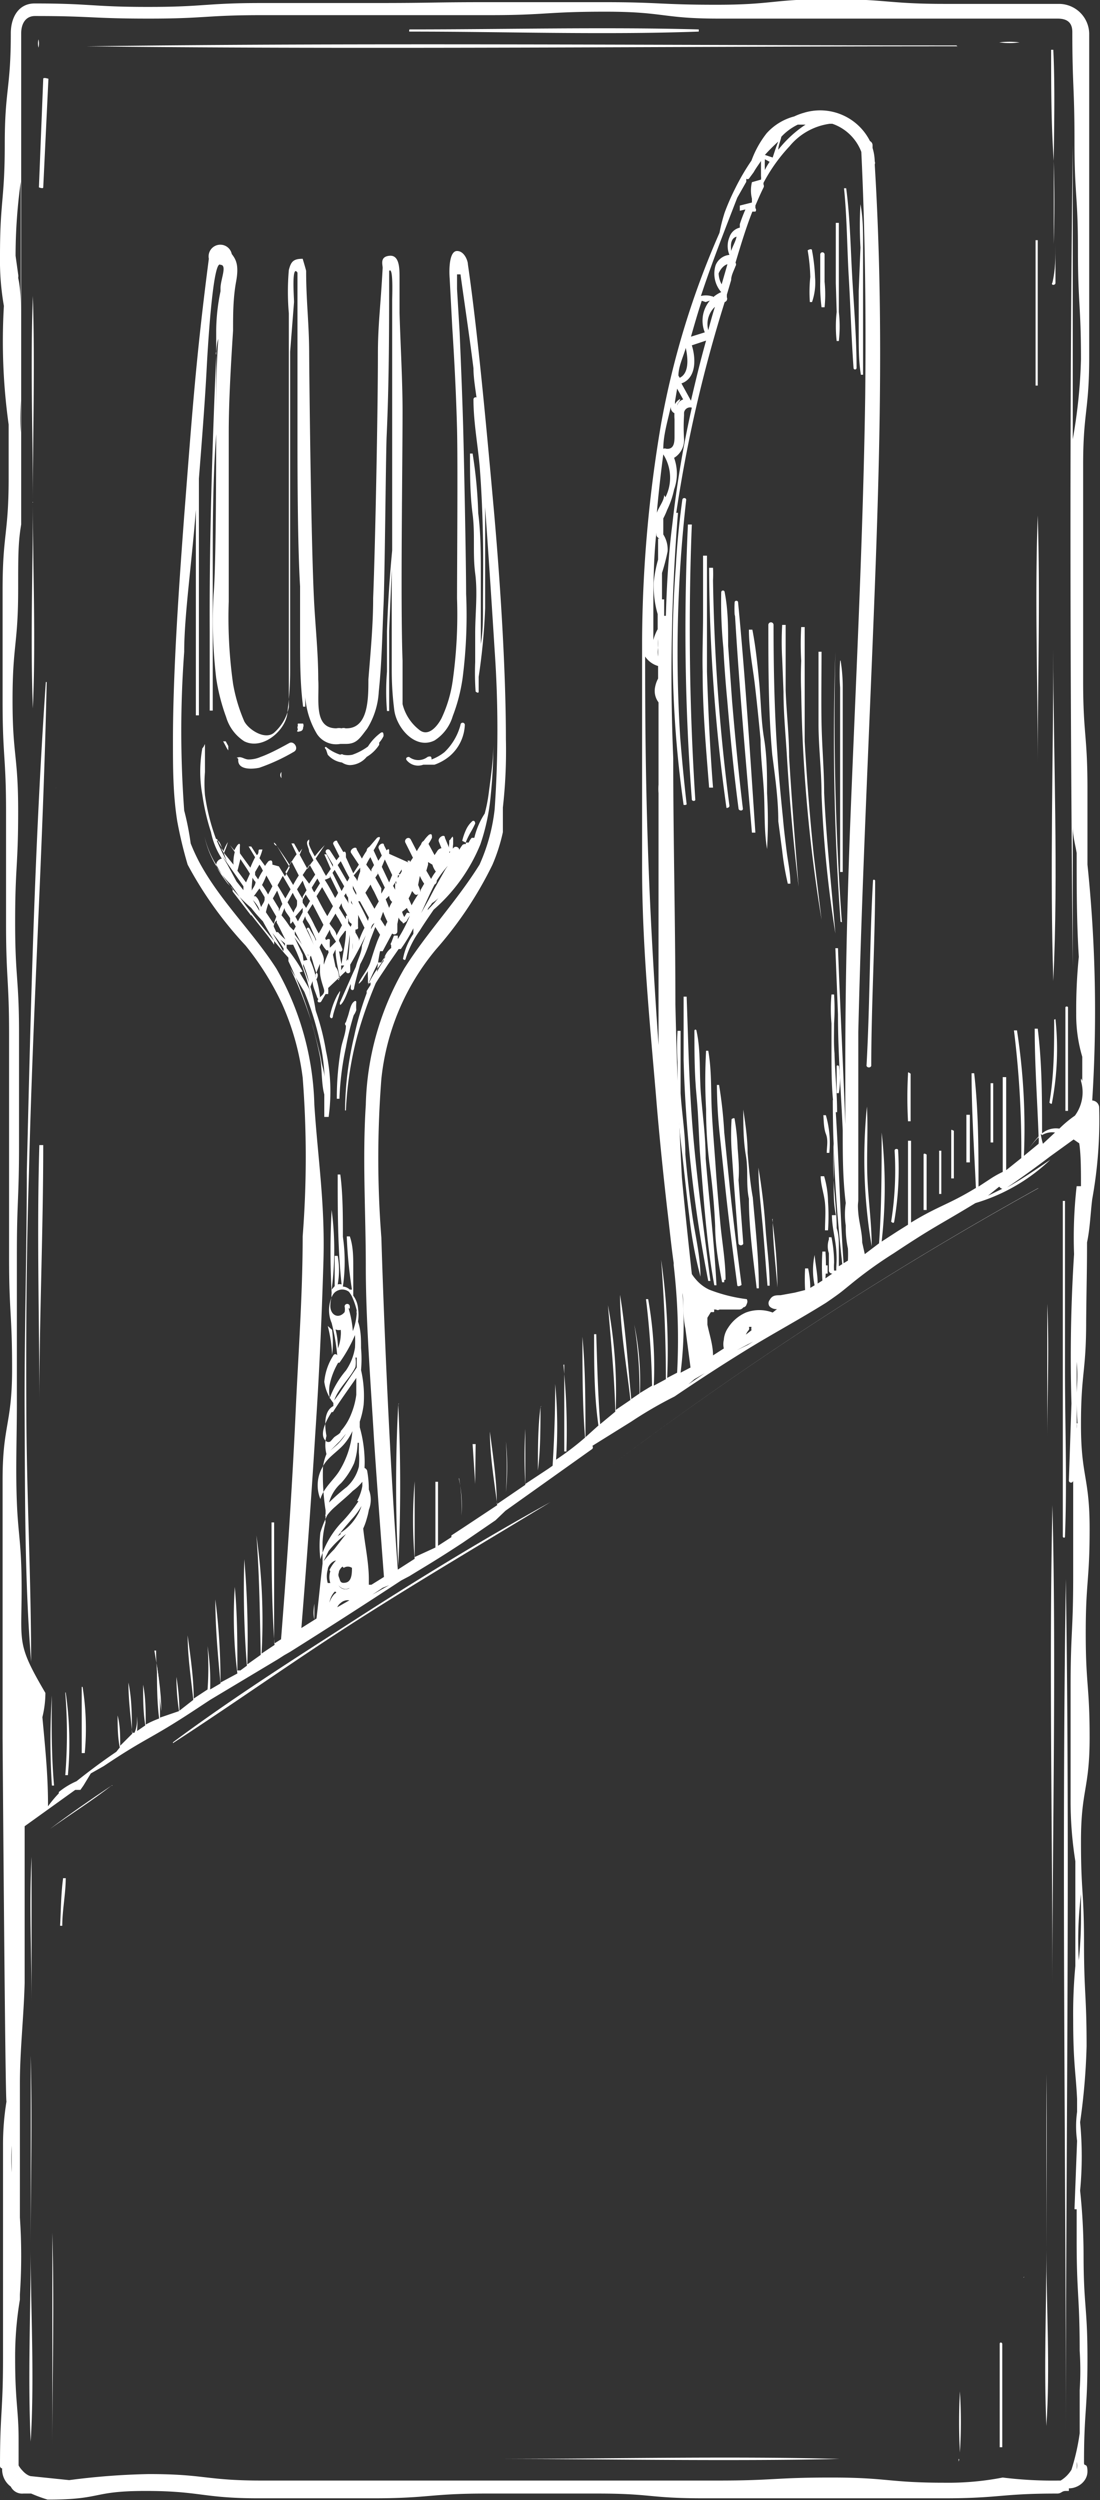
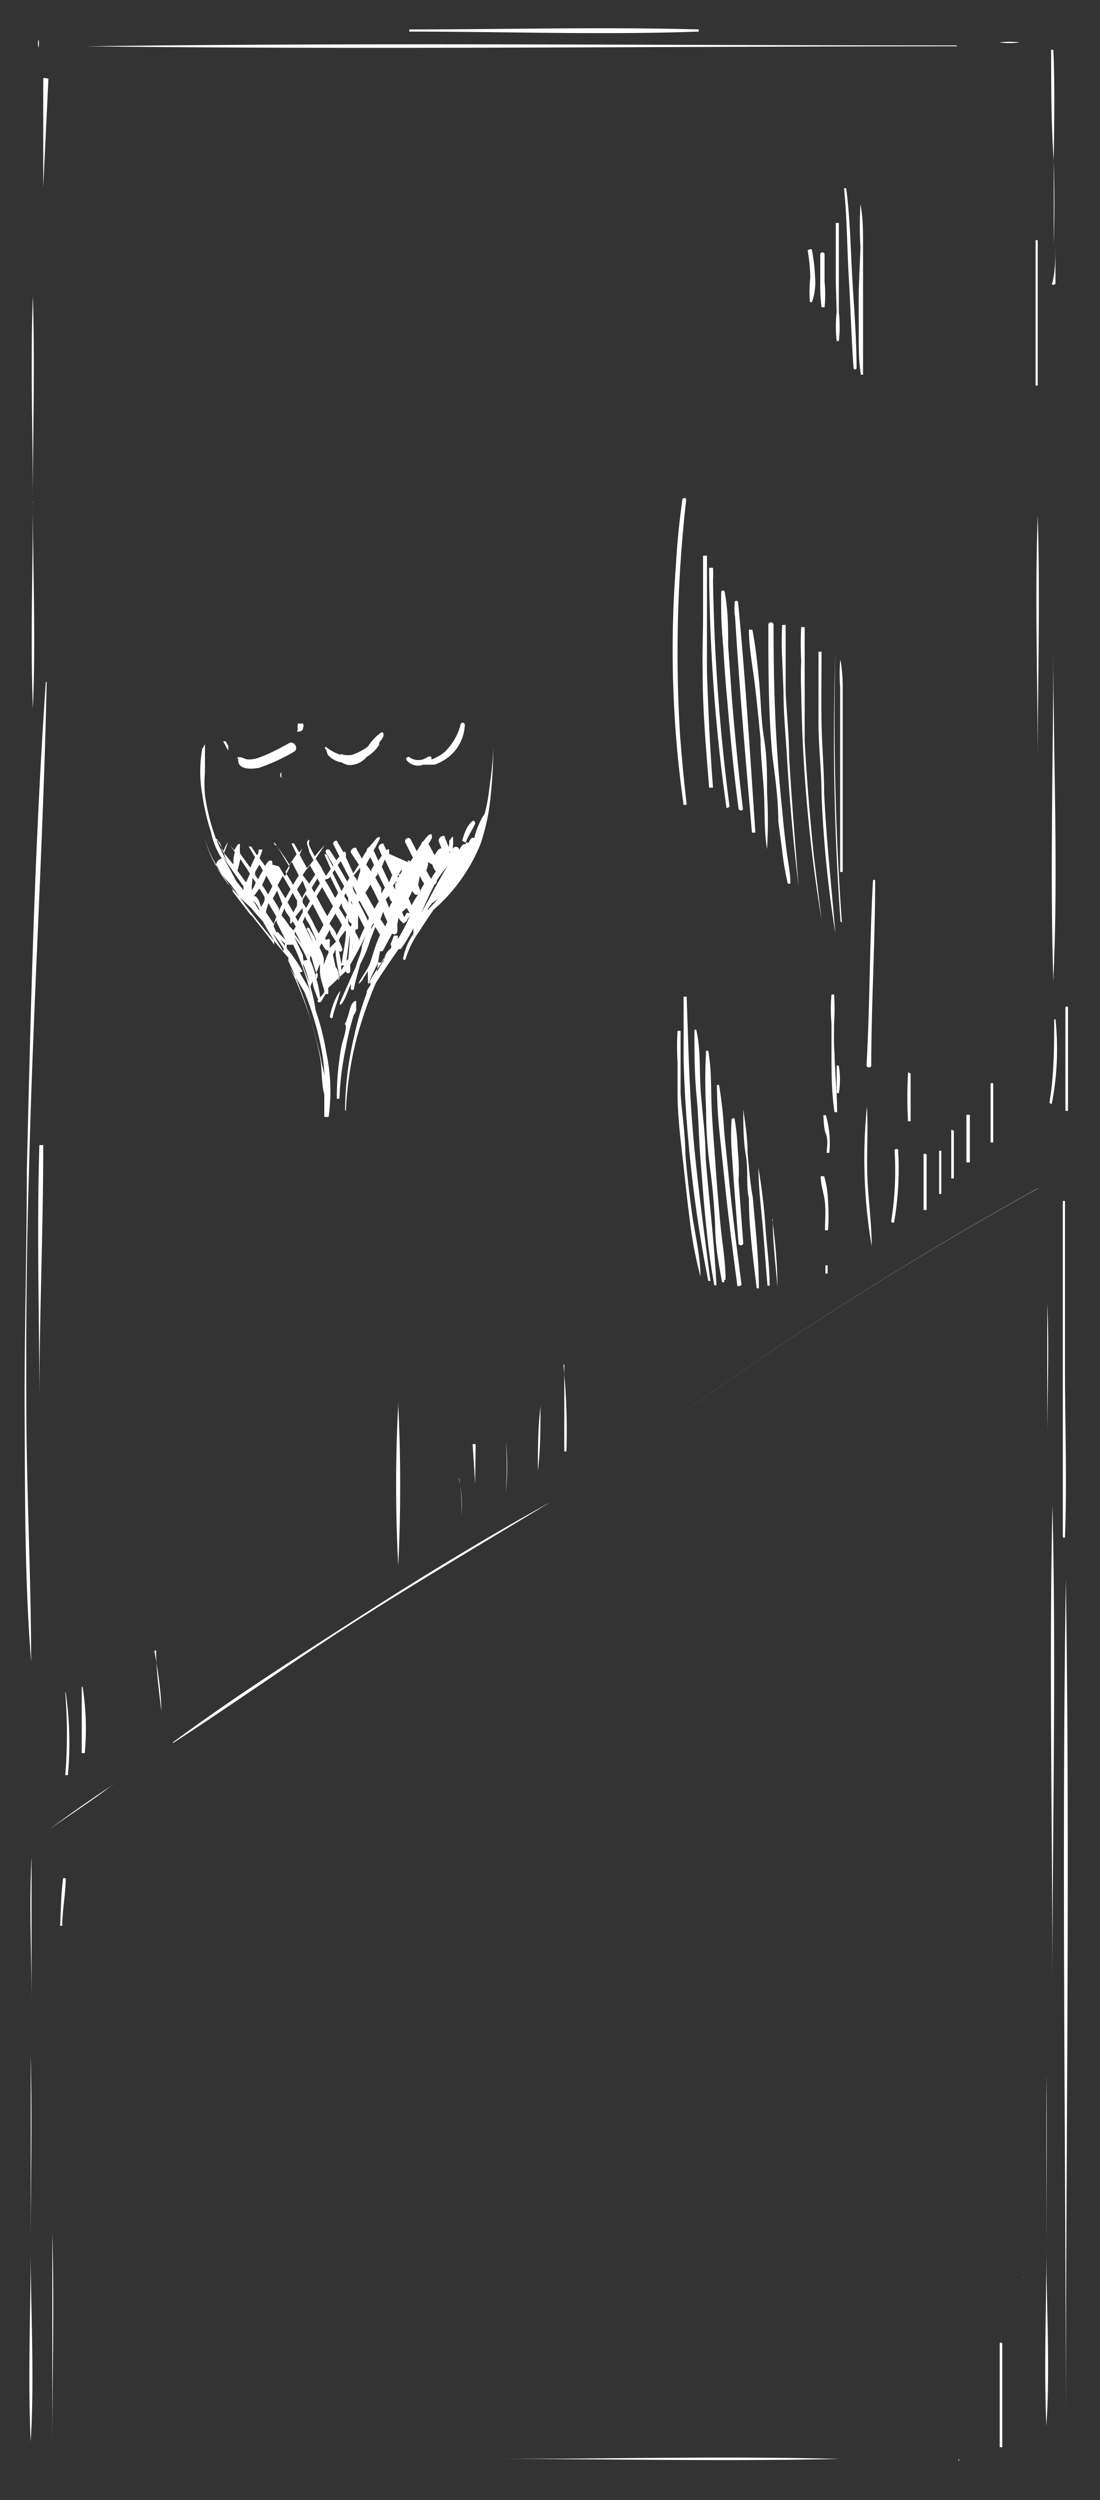
<svg xmlns="http://www.w3.org/2000/svg" viewBox="0 0 25.44 57.77">
  <rect x="0" y="0" width="25.44" height="57.77" fill="#333333" stroke="none" />
  <defs>
    <style>.cls-1{fill:none;}.cls-2{clip-path:url(#clip-path);}.cls-3{fill:#fff;}</style>
    <clipPath id="clip-path" transform="translate(0 -0.02)">
      <rect class="cls-1" width="25.49" height="57.83" />
    </clipPath>
  </defs>
  <title>comida-4</title>
  <g id="Capa_2" data-name="Capa 2">
    <g id="Capa_2-2" data-name="Capa 2">
      <g class="cls-2">
        <path class="cls-3" d="M6.51,18l0,0a.78.78,0,0,1,0-.14A.1.1,0,0,0,6.51,18Z" transform="translate(0 -0.02)" />
        <path class="cls-3" d="M8.18,23.48a.45.45,0,0,0,.06-.12.06.06,0,0,0,0,0,1.21,1.21,0,0,1,0-.18s0-.07-.07,0-.09.23-.13.34h0L8,23.64a.05.05,0,0,0,0,.08c0,.17-.08.35-.11.51a6.64,6.64,0,0,0-.1,1.18,0,0,0,1,0,.06,0A6.77,6.77,0,0,1,8,24.22,6.21,6.21,0,0,1,8.18,23.48Z" transform="translate(0 -0.02)" />
        <path class="cls-3" d="M6.71,22.39l.33.55a6.88,6.88,0,0,1,.4,1.36,4.93,4.93,0,0,1,.07.66c0-.15-.06-.29-.08-.43s-.12-.51-.19-.77A9.46,9.46,0,0,0,6.71,22.39Zm-.08-.46a.56.56,0,0,1,0-.08l.09,0,0,0s0,0,.06,0l.08.17c.09.21.17.43.24.65l.06.22c-.07-.14-.16-.27-.23-.4L7,22.47A3.65,3.65,0,0,0,6.63,21.93Zm0,.15s0,0,0,0,0-.05,0-.08l0-.05a.25.25,0,0,0,0,.07S6.61,22.05,6.61,22.08ZM6.55,22l-.25-.42h0a3.32,3.32,0,0,1,.26.36A.17.17,0,0,1,6.55,22Zm-.74-.82-.43-.56,0-.07v0l-.12-.12s0,0,0,0S5,20.09,5,20L5,20a3.51,3.51,0,0,0,.81,1,4,4,0,0,0,.27.31c.08.15.17.3.26.45l0,.09C6.21,21.65,6,21.41,5.81,21.16ZM5.14,19.8s0,0,0,0h0l.49.7,0,.09-.16-.2L5.26,20h0s0,0,0,0h0Zm.36.31.06-.24c.07.11.15.22.22.34l-.09.2-.2-.27A0,0,0,0,0,5.5,20.11Zm.27.63v0l-.08-.1s0,0,0,0A.75.75,0,0,0,5.77,20.74Zm.07-.44a.36.36,0,0,0,.07.1c0,.07-.06.14-.09.2l0,0a.35.35,0,0,0,0-.08Zm.06-.13L6,20a1,1,0,0,1,.08.14,1.28,1.28,0,0,0-.11.2l-.07-.1Zm.26.08.14.25-.1.19s0,0,0,0a1.64,1.64,0,0,0-.14-.22A2,2,0,0,0,6.16,20.25Zm.37.66a.89.89,0,0,0-.08.17l0-.07-.14-.23.1-.18Zm-.09-.47.1-.18.18.31-.12.21-.18-.3S6.43,20.45,6.44,20.44Zm.3-.52.17.33a2.53,2.53,0,0,0-.13.22l-.18-.3A2,2,0,0,0,6.74,19.92Zm.35.67L7,20.74l0,.05v0a2.53,2.53,0,0,1-.13-.22h0l.13-.2A2,2,0,0,0,7.09,20.59ZM7.16,20l.13.23-.14.21L7,20.24Zm.24.43-.13.21a.39.39,0,0,1-.06-.11l.13-.21Zm.3.53-.13.23c-.09-.15-.17-.3-.25-.46l.13-.21Zm-.07-.7.19.39,0,0a.75.75,0,0,1-.07.12l-.08-.15c-.05-.09-.1-.18-.16-.27A.71.71,0,0,0,7.63,20.3Zm.11-.14.22.38-.06.11h0l-.21-.42Zm.14-.2c.07.13.13.26.2.38a.41.41,0,0,1-.05.09l-.22-.38Zm.18,1c0-.07-.07-.13-.1-.2L8,20.66v0a.31.31,0,0,0,.05.1Zm0,.33s0,.07.05.1,0,.06,0,.09l-.06-.09a.31.31,0,0,0,0-.1Zm.06-.37,0,.06v-.11S8.15,20.91,8.16,20.93Zm0-.47.12.24v.05h0a.08.08,0,0,0,0,0,1.09,1.09,0,0,1-.08-.15v0a0,0,0,0,0,0,0s0,0,0-.05A.56.56,0,0,0,8.15,20.46Zm.21-.34h0l0,.09s0,0,0,0a1.55,1.55,0,0,0-.07.23c0-.05-.05-.1-.08-.14Zm.1.17a.25.25,0,0,0,0,.07l-.08.13A1.77,1.77,0,0,0,8.46,20.29Zm.11-.47.11.24-.06.1,0,.05L8.47,20A1.3,1.3,0,0,1,8.57,19.82Zm.18.39.18.37-.08.14a.61.61,0,0,1,0-.12l-.14-.25.06-.09Zm.18-.28.17.36L9,20.41l-.17-.36Zm.24.52s0,0,0,.05a1.12,1.12,0,0,0,0,.13l-.05-.09.07-.11S9.17,20.44,9.17,20.45Zm.08.82a.2.2,0,0,0,.09.11s0,.06.06,0,0,0,0,0a.1.1,0,0,0,.05-.06h0l.06-.09v0a3.45,3.45,0,0,1-.28.54s0-.06,0-.08a0,0,0,1,0-.09,0l-.06.16a.05.05,0,0,0,0,.07l0,0a.09.09,0,0,0,0,.05l-.24.37-.12.17h0s0,0,0,0a2.74,2.74,0,0,0-.19.34,5.29,5.29,0,0,1,.25-.54,0,0,0,0,0,.07,0A.53.53,0,0,1,9,22.05a1,1,0,0,1,.12-.17s0-.05,0,0a.47.47,0,0,0-.25.35,1.28,1.28,0,0,0-.15.25A3.73,3.73,0,0,1,8.79,22s.05,0,.06,0l.22-.41,0,0a.07.07,0,0,0,.12-.05v-.05s0-.08,0-.12Zm0-1,.07-.11s0,0,0,.05l-.09.15,0-.06S9.28,20.24,9.29,20.23Zm.19.89-.06.1h0a.43.43,0,0,1-.05-.12L9.41,21A.61.61,0,0,0,9.48,21.12Zm.07-1.28,0,.08a.13.13,0,0,0-.06,0L9.48,20l0-.05Zm.1.84a.06.06,0,0,0,.1,0c-.05.08-.11.17-.16.27l-.07-.16a1.3,1.3,0,0,0,.08-.17Zm.13-.41a1,1,0,0,0,.1.18l-.08.14a.21.21,0,0,0,0,.06,0,0,0,0,0,0,0,1.15,1.15,0,0,0-.06-.17ZM9.9,20l0-.06,0,0A0,0,0,0,0,10,20h0a.48.48,0,0,0,.08.16,1,1,0,0,0-.11.17l-.11-.19Zm.48-.05c0,.06-.05.11-.08.16l-.26.46-.12.23,0,0s0,0,0,0l-.18.32v0h0c.1-.22.2-.45.31-.66a.09.09,0,0,0,.05-.09A2.59,2.59,0,0,1,10.38,20Zm-.06.38,0-.05h0Zm-.27.55-.16.17c0-.05.07-.1.1-.16a.79.79,0,0,0,.15-.12Zm-.47.54a1,1,0,0,0,.07-.15h0Zm-.66-.62L9,20.72s0,.09.07.14A.75.75,0,0,0,9,21Zm-.12.46.06-.17a2.29,2.29,0,0,0,.1.23.54.54,0,0,0-.05.11l0,0h0Zm-.14-.24-.21-.37.12-.19a1.19,1.19,0,0,0,.08.16l.11.23Zm-.08.47s0,0,0,0,0-.1.08-.14h0Zm-.07-.19c-.06-.13-.12-.25-.19-.38s0-.05,0-.08l0,0,.21.38Zm-.21.42a1.09,1.09,0,0,0-.08-.15v-.07s.08,0,.06-.06l0-.1v-.07a.52.52,0,0,0,0-.11l.15.3A2.1,2.1,0,0,0,8.3,21.76Zm-.14-.58,0-.05,0,.09S8.17,21.19,8.16,21.18Zm0,.82a.77.77,0,0,1,0-.15l0,0h0Zm-.12.22s-.05.09-.08.14H8l.09-.7,0,.09C8.08,21.89,8.07,22.05,8.05,22.22Zm-.15.26s0-.07,0-.11a0,0,0,0,0,.07,0ZM7.84,22a.05.05,0,0,0,.07-.07,1.22,1.22,0,0,0-.07-.17c0-.07.09-.15.14-.23H8c0,.25-.07.51-.1.77C7.87,22.19,7.86,22.08,7.84,22Zm0,.67c0-.1,0-.21-.08-.31l-.06-.28,0,0,.06-.12c0,.22.06.44.1.66A.43.43,0,0,1,7.81,22.65Zm0-1.67.06-.11c0,.1.09.19.13.29H8s0,.05,0,.08Zm.07.4-.13.24c0-.1-.11-.19-.16-.28l.14-.23a.75.75,0,0,0,.07.12Zm-.28.52a1,1,0,0,1,0-.17c0-.07-.11,0-.09,0l.06.28a2.33,2.33,0,0,0-.11.28.49.49,0,0,1,0-.11c0-.1-.07-.2-.1-.29a.41.41,0,0,1,.05-.09.64.64,0,0,0,.11.16,0,0,0,0,0,.06,0,1,1,0,0,0-.09-.28l.11-.2c0,.09.09.19.14.28Zm-.31.75a2,2,0,0,0-.15-.47l0-.07a.05.05,0,0,0,0-.08v0a2.41,2.41,0,0,1,.08.25l.06.19C7.37,22.52,7.35,22.59,7.32,22.65Zm-.19-.56a2.71,2.71,0,0,0-.31-.49.3.3,0,0,1,0-.08l.28.53S7.13,22.08,7.13,22.09Zm-.34-1-.14-.24.12-.22a1.62,1.62,0,0,0,.1.18l0,.07C6.87,21,6.82,21,6.79,21.11Zm.1.2-.06-.11L7,21,7,21.1Zm.17-.12c0,.07.07.14.11.22l.14.32a.2.2,0,0,0,0,.08c0-.11-.09-.21-.14-.31s-.09,0-.07,0,.11.24.16.36l0,0c-.08-.18-.17-.36-.26-.54Zm.17-.28v0l.25.48a2,2,0,0,1-.11.2l-.09-.17a3.24,3.24,0,0,0-.17-.32Zm-.06-.07L7.08,21,7,20.88l0-.07.07-.12.07.11Zm-.66.33L6.58,21c0,.08.09.16.13.24l0,.07c0,.05,0,.09.06,0s0,0,0,0l.07.12-.05.09-.09-.09A2.61,2.61,0,0,0,6.51,21.17Zm-.3-.28.18.31-.06.17-.18-.27,0,0A1.3,1.3,0,0,1,6.21,20.89ZM6,21.07s0,0,0,0,0,0,0,0l-.15-.25h0C5.92,20.89,6,21,6,21.07Zm-.13-.34L6,20.55l.12.2,0,.05c0,.06-.05.11-.08.18C6,20.89,6,20.81,5.91,20.73Zm.72,1.09,0,.06a1,1,0,0,0-.11-.15Zm-.2-.26-.06-.13s0-.09.07-.14l0,.05c.07.12.13.26.2.39h0A1.81,1.81,0,0,1,6.43,21.56Zm.63.66L7,22.08l-.09-.19s0,0,0,0h0l-.1-.21h0a2.43,2.43,0,0,1,.3.52ZM10.54,20l0,.07a.21.21,0,0,0,0,.06Zm.34-.33h0l-.06.15ZM7.5,25.31s0,0,0,0c0,.17,0,.34,0,.52H7.6a4.31,4.31,0,0,0-.06-1.52,5.51,5.51,0,0,0-.23-.91s0,0,0,0a1.18,1.18,0,0,0-.07-.2s0,0,0,0,0,.16.07.24,0,0,0,0a3.93,3.93,0,0,0-.15-.68l-.15-.42h0a.17.17,0,0,0,0-.05,2.21,2.21,0,0,1,.15.5.06.06,0,0,0,0,.06.76.76,0,0,1,0,.21,0,0,0,0,0,0,0,1.23,1.23,0,0,0,0-.19l0,0,.07-.18c0,.12.06.24.1.36s.07,0,.07,0a2.16,2.16,0,0,0-.11-.49l.11-.27,0,.17c0,.14.05.28.09.41s-.08.16-.13.24.05.09.07.05l.1-.17a.08.08,0,0,0,0,0s.07,0,.06,0a.78.78,0,0,0,0-.14L8,22.46a.05.05,0,0,0,.1,0c0-.05,0-.1,0-.15.13-.22.25-.45.36-.68h0l0,0-.09.24c0,.16-.1.32-.14.49l-.06.13-.31.7c0,.05,0,.08.06,0s.13-.28.19-.43a.29.29,0,0,1,0,.09c0,.05.07.08.08,0s.09-.37.14-.55a2.91,2.91,0,0,0,.23-.55s0,0,0,0l.12-.31.11.18-.06.14c-.06.16-.11.32-.16.48s-.16.29-.24.43,0,.06.05,0a2.39,2.39,0,0,1,.13-.21.94.94,0,0,0,0,.16s0,0,0,0l0,.1s0,.06.06,0l0,.06-.09.14s0,0,0,.05a7,7,0,0,0-.29,1,7.62,7.62,0,0,0-.21,1.71H8a8.12,8.12,0,0,1,.26-1.71,9.92,9.92,0,0,1,.43-1.23c.09-.15.19-.29.28-.43l.25-.36.05,0a3.82,3.82,0,0,0,.29-.48,0,0,0,0,0,0,0l0,.07s0,.05,0,.06a1.49,1.49,0,0,0-.24.58s.05.05.06,0a2.27,2.27,0,0,1,.33-.66c.1-.16.21-.32.32-.48a4,4,0,0,0,1.08-1.51,4.82,4.82,0,0,0,.24-1.14,11.51,11.51,0,0,0,.06-1.18s0,0,0,0c0,.39-.06.77-.11,1.16a3.58,3.58,0,0,1-.09.45h0a1.76,1.76,0,0,0-.24.56s-.05,0-.06,0,0,0,0,0h0a.41.41,0,0,0-.07.11s-.05,0-.06,0l-.06.19,0,.06a1.16,1.16,0,0,0,.06-.15c0-.05,0-.09-.08-.05a.83.83,0,0,0-.08.12c0-.06-.08-.1-.13-.05l-.05.06h0l-.05.06,0-.07,0,0a.94.94,0,0,0,.07-.22s0-.06-.07,0l0,.1,0,.08-.1-.24c0-.11-.18,0-.14.09l.06.15a.14.14,0,0,0-.1.07l-.06.09-.14-.26a1,1,0,0,0,.08-.14c0-.06,0-.11-.07-.07a.75.75,0,0,0-.12.14.12.12,0,0,0-.06.08s-.07.1-.1.16l-.14-.27c-.05-.09-.17,0-.12.08l.17.34-.08.12v0L9,19.75l0-.08s0-.06-.06,0a0,0,0,0,1,0,0l-.06-.12c0-.09-.16,0-.12.08l.07.16-.08.12-.11-.24c.05-.08.09-.16.13-.24s0-.08-.05-.05l-.18.21a.1.1,0,0,0-.06.09,1.74,1.74,0,0,0-.11.18l-.12-.21c0-.1-.18,0-.13.08L8.3,20h0l-.13.2L8,19.83l0-.07s0-.09-.06-.05a.08.08,0,0,0,0,0l-.14-.24c0-.06-.12,0-.09.06s.09.18.14.28l-.07.09-.15-.23a.05.05,0,1,0-.09.06l.16.27,0,.05-.15-.29s-.07,0-.05,0l.15.34-.11.16a2,2,0,0,1-.11-.2l-.13-.2.21-.31s0,0,0,0a2.85,2.85,0,0,0-.23.26c-.08-.15-.16-.29-.13-.33a0,0,0,0,0,0-.06c-.11.06,0,.19,0,.28l.1.2a1.43,1.43,0,0,0-.14.2l-.18-.33.06-.14s0-.05,0,0l-.07.09-.12-.21s-.07,0-.06,0l.12.25a2.13,2.13,0,0,0-.16.25c-.09-.15-.2-.3-.3-.45s-.07,0,0,0l.3.5a2.12,2.12,0,0,1-.11.21h0l-.14-.23L6.3,20c0-.06,0-.13-.09-.08a.76.76,0,0,0-.08.11L6,19.85a1.18,1.18,0,0,0,.07-.2s0,0-.06,0,0,.08-.07.13l-.13-.2s-.09,0-.06,0l.15.25a2.56,2.56,0,0,0-.11.24l-.24-.33a1.33,1.33,0,0,1,0-.19s0-.07-.06,0a.75.75,0,0,0-.07.12l-.1-.12s-.05,0,0,0l.11.16A.89.89,0,0,0,5.4,20l-.22-.27a1.84,1.84,0,0,0,.09-.25s0,0,0,0a.81.81,0,0,0-.1.21l-.07-.08h0l.07.11v0h0c0-.08-.09-.17-.13-.27s-.06,0,0,0,.14.34.22.5v.05l0-.05a5.77,5.77,0,0,1-.27-.56,4.82,4.82,0,0,1-.25-1,3.15,3.15,0,0,1,0-.53c0-.18,0-.37,0-.55s0-.05-.06,0a3,3,0,0,0,0,1.08,5.11,5.11,0,0,0,.2.86h0a1.71,1.71,0,0,0,.25.61A.16.16,0,0,0,5,20a2.12,2.12,0,0,1-.27-.65,0,0,0,0,0,0,0,2.2,2.2,0,0,0,.6,1.1l.35.49q.44.57.9,1.11h0s0,.05,0,0h0l.09.1,0,.08a0,0,0,0,0,0,0,9.25,9.25,0,0,1,.55,1.47c.07.24.13.49.18.74S7.43,25.06,7.5,25.31Z" transform="translate(0 -0.02)" />
        <path class="cls-3" d="M6,17.76a4.43,4.43,0,0,0,.8-.37c.12-.07,0-.26-.11-.2s-.43.24-.66.32a.71.71,0,0,1-.28.06c-.09,0-.16-.07-.24-.05s0,0,0,.05C5.49,17.83,5.87,17.79,6,17.76Z" transform="translate(0 -0.02)" />
        <path class="cls-3" d="M7.58,17.46a.54.54,0,0,0,.33.18.35.35,0,0,0,.18.06.52.52,0,0,0,.39-.19h0a.86.86,0,0,0,.29-.28s0,0,0-.05a.65.65,0,0,0,.1-.15c0-.05,0-.11-.06-.08a1.15,1.15,0,0,0-.3.32,1.37,1.37,0,0,1-.36.19.5.5,0,0,1-.21,0,.06.06,0,0,0-.07,0,1,1,0,0,1-.33-.18,0,0,0,0,0,0,0l0,0s-.06,0,0,.06Z" transform="translate(0 -0.02)" />
        <path class="cls-3" d="M9.79,17.69c.07,0,.19,0,.26,0a1.14,1.14,0,0,0,.34-.19,1,1,0,0,0,.36-.73.05.05,0,0,0-.1,0,1.34,1.34,0,0,1-.37.63,1.11,1.11,0,0,1-.3.17h0c0-.05,0-.09-.09-.06a.35.35,0,0,1-.43,0s-.09,0-.06.07A.34.34,0,0,0,9.79,17.69Z" transform="translate(0 -0.02)" />
        <path class="cls-3" d="M5.22,17.26a.53.53,0,0,0,.06.1s0,0,0,0,0-.07,0-.1l-.06-.11s-.08,0-.06,0Z" transform="translate(0 -0.02)" />
        <path class="cls-3" d="M6.87,16.92a.06.06,0,0,0,.06,0s.08,0,.08-.09a.11.11,0,0,0,0-.09H6.89a.07.07,0,0,0,0,.05.08.08,0,0,0,0,.08Z" transform="translate(0 -0.02)" />
        <path class="cls-3" d="M7.81,23a1.76,1.76,0,0,0-.18.5c0,.05.06.08.07,0s.1-.33.15-.5S7.82,23,7.81,23Z" transform="translate(0 -0.02)" />
        <path class="cls-3" d="M10.47,19.35a.25.25,0,0,0-.08.16.58.58,0,0,0,0,.19,0,0,0,0,0,.09,0,.51.51,0,0,1,0-.17c0-.05,0-.09,0-.14A0,0,0,0,0,10.47,19.35Z" transform="translate(0 -0.02)" />
        <path class="cls-3" d="M10.77,19.49a1.63,1.63,0,0,1,.11-.23,2.12,2.12,0,0,0,.11-.21s0-.08-.06-.06a.59.59,0,0,0-.15.2,1.34,1.34,0,0,0-.09.26A0,0,0,0,0,10.77,19.49Z" transform="translate(0 -0.02)" />
        <path class="cls-3" d="M17.87,28.19c0,.53.07,1.06.11,1.58,0,0,0,0,0,0,0-.53-.05-1.06-.12-1.58C17.9,28.18,17.87,28.18,17.87,28.19Z" transform="translate(0 -0.02)" />
        <path class="cls-3" d="M17.54,27s0,0,0,0c0,.45.06.91.1,1.36s.07.91.11,1.37c0,0,.06,0,.05,0,0-.47-.07-.93-.1-1.39S17.61,27.42,17.54,27Z" transform="translate(0 -0.02)" />
        <path class="cls-3" d="M17.29,26.66c0-.33-.05-.66-.1-1,0,0,0,0,0,0,0,.35,0,.71.06,1.06s0,.67.07,1c0,.69.1,1.38.18,2.07a0,0,0,0,0,.05,0c0-.7-.08-1.4-.14-2.1C17.35,27.37,17.32,27,17.29,26.66Z" transform="translate(0 -0.02)" />
        <path class="cls-3" d="M17.06,26.56a5.05,5.05,0,0,0-.07-.68c0-.05-.07,0-.07,0a5.78,5.78,0,0,0,0,.72l.05.72.11,1.44a.06.06,0,0,0,.11,0l-.11-1.47C17.1,27.05,17.08,26.8,17.06,26.56Z" transform="translate(0 -0.02)" />
        <path class="cls-3" d="M16.75,26.19a10.27,10.27,0,0,0-.12-1.1s-.05,0-.05,0a11.7,11.7,0,0,0,.07,1.19l.12,1.14c.08.77.18,1.53.28,2.29,0,.07.11,0,.1,0-.1-.77-.2-1.55-.28-2.33Z" transform="translate(0 -0.02)" />
        <path class="cls-3" d="M16.78,29.59h0c0-.43-.08-.86-.12-1.29s-.08-.89-.11-1.33-.07-.88-.09-1.32,0-.9-.08-1.35c0,0-.05,0-.05,0a12.17,12.17,0,0,0,0,1.35q0,.68.09,1.35t.12,1.35c0,.43.08.87.16,1.3a0,0,0,0,0,.05,0l0-.05S16.8,29.58,16.78,29.59Z" transform="translate(0 -0.02)" />
        <path class="cls-3" d="M16.06,23.84c0,.5,0,1,.05,1.51s.05,1,.09,1.46c.08,1,.15,2,.32,2.91,0,0,.05,0,.05,0-.05-1-.17-1.95-.25-2.93,0-.5-.07-1-.11-1.49s0-1-.1-1.45C16.11,23.8,16.06,23.8,16.06,23.84Z" transform="translate(0 -0.02)" />
        <path class="cls-3" d="M15.88,23.05s-.07,0-.07,0c0,.49,0,1,0,1.47a31.1,31.1,0,0,0,.57,5.1s.06,0,.05,0c-.14-1.09-.29-2.17-.39-3.27S15.92,24.15,15.88,23.05Z" transform="translate(0 -0.02)" />
        <path class="cls-3" d="M15.85,26.69c0-.47-.08-.94-.11-1.41l0-.72c0-.24,0-.48,0-.72,0,0-.07,0-.07,0a5.77,5.77,0,0,0,0,.72c0,.24,0,.48,0,.72,0,.48.06,1,.11,1.43s.1.94.16,1.4a9.47,9.47,0,0,0,.26,1.41s0,0,0,0c0-.47-.13-1-.19-1.42S15.89,27.16,15.85,26.69Z" transform="translate(0 -0.02)" />
        <path class="cls-3" d="M19.47,21.32c-.15-2.07-.2-4.16-.15-6.24h0a59,59,0,0,0,.12,6.24S19.48,21.34,19.47,21.32Z" transform="translate(0 -0.02)" />
        <path class="cls-3" d="M19,18.37a26.8,26.8,0,0,0,.32,3.22s0,0,0,0c-.09-1.09-.21-2.16-.26-3.25,0-.53-.05-1.07-.06-1.6s0-1.11,0-1.66c0,0-.07,0-.07,0,0,.55,0,1.11,0,1.66S19,17.82,19,18.37Z" transform="translate(0 -0.02)" />
        <path class="cls-3" d="M18.53,16A35.45,35.45,0,0,0,19,21.27s.06,0,0,0l-.18-1.49c-.09-.87-.16-1.75-.21-2.63,0-.44,0-.88,0-1.32s0-.88,0-1.32a0,0,0,0,0-.08,0,6.77,6.77,0,0,0,0,.78C18.52,15.53,18.52,15.78,18.53,16Z" transform="translate(0 -0.02)" />
        <path class="cls-3" d="M18.12,16c0,.5.05,1,.08,1.51.06,1,.15,2,.27,3,0,0,.05,0,0,0-.08-1-.16-2-.22-3,0-.52-.06-1-.08-1.54,0-.24,0-.48,0-.73s0-.52,0-.78c0,0-.08,0-.08,0a6.77,6.77,0,0,0,0,.78Z" transform="translate(0 -0.02)" />
        <path class="cls-3" d="M18,19l.09.68a6.35,6.35,0,0,0,.13.76,0,0,0,0,0,.06,0c0-.26-.06-.52-.09-.77s-.06-.48-.08-.72c-.05-.5-.1-1-.13-1.49-.07-1-.09-2-.09-3a.06.06,0,0,0-.12,0c0,1,0,2,.09,3C17.93,18,18,18.49,18,19Z" transform="translate(0 -0.02)" />
        <path class="cls-3" d="M17.59,17.11c0,.42.06.84.08,1.26s0,.85.07,1.27a0,0,0,1,0,0,0,11.11,11.11,0,0,0,0-1.29c0-.43,0-.85-.07-1.27s-.07-.85-.11-1.27-.08-.83-.16-1.24a0,0,0,0,0-.08,0c0,.43.09.86.14,1.29S17.55,16.69,17.59,17.11Z" transform="translate(0 -0.02)" />
        <path class="cls-3" d="M17,14.26c.1,1.68.25,3.35.39,5,0,0,.08,0,.08,0-.12-1.77-.23-3.55-.4-5.32,0-.05-.08-.05-.08,0a2.62,2.62,0,0,0,0,.28Z" transform="translate(0 -0.02)" />
        <path class="cls-3" d="M16.82,16.21c.07.83.15,1.66.26,2.49,0,.06.11.07.1,0-.1-.83-.18-1.66-.25-2.49l-.09-1.27c0-.41,0-.83-.08-1.23,0-.06-.08-.06-.08,0A10.7,10.7,0,0,0,16.73,15C16.75,15.38,16.78,15.79,16.82,16.21Z" transform="translate(0 -0.02)" />
        <path class="cls-3" d="M16.87,18.64a45.47,45.47,0,0,1-.38-5.21s0,0,0,0a2.85,2.85,0,0,0,0-.29,0,0,0,0,0-.09,0,40.94,40.94,0,0,0,.4,5.54C16.79,18.7,16.87,18.69,16.87,18.64Z" transform="translate(0 -0.02)" />
        <path class="cls-3" d="M16.25,15.54c0,.9.08,1.79.15,2.68a0,0,0,0,0,.09,0c-.07-.89-.11-1.78-.14-2.68,0-.44,0-.89,0-1.33s0-.78,0-1.17h0v-.18a0,0,0,0,0-.09,0c0,.45,0,.91,0,1.36S16.24,15.1,16.25,15.54Z" transform="translate(0 -0.02)" />
-         <path class="cls-3" d="M16,18.49c0,.05.09.05.08,0A61.12,61.12,0,0,1,16,12.14a0,0,0,1,0-.09,0A51.74,51.74,0,0,0,16,18.49Z" transform="translate(0 -0.02)" />
        <path class="cls-3" d="M15.88,18.6q-.09-.78-.15-1.56a31.23,31.23,0,0,1,.14-5.47c0-.05-.08-.06-.09,0-.07.51-.12,1-.15,1.54a25.39,25.39,0,0,0,.18,5.51S15.88,18.63,15.88,18.6Z" transform="translate(0 -0.02)" />
        <path class="cls-3" d="M19.43,15.29a4.28,4.28,0,0,0,0,.62c0,.21,0,.42,0,.63,0,.39,0,.79,0,1.19,0,.81,0,1.63,0,2.44a0,0,0,0,0,.06,0c0-.82,0-1.64,0-2.47,0-.4,0-.81,0-1.22l0-.62a3.79,3.79,0,0,0-.05-.58A0,0,0,0,0,19.43,15.29Z" transform="translate(0 -0.02)" />
        <path class="cls-3" d="M19.86,6.74c0,.34,0,.67,0,1s0,.63.05.94a0,0,0,0,0,.05,0c0-.33,0-.67,0-1s0-.65,0-1,0-.67,0-1,0-.63-.06-.94h0a8.68,8.68,0,0,0,0,1Z" transform="translate(0 -0.02)" />
        <path class="cls-3" d="M19.74,8.52c0,.05.07.05.07,0,0-.69-.06-1.39-.1-2.09s-.05-1.38-.14-2.06a0,0,0,0,0-.05,0c.07.69.07,1.38.11,2.06S19.69,7.83,19.74,8.52Z" transform="translate(0 -0.02)" />
        <path class="cls-3" d="M19.35,7.23a3,3,0,0,0,0,.67,0,0,0,0,0,.05,0,3,3,0,0,0,0-.67c0-.23,0-.45,0-.67,0-.47,0-.93,0-1.39a0,0,0,1,0-.07,0l0,1.39Z" transform="translate(0 -0.02)" />
        <path class="cls-3" d="M19,7.12s.07,0,.07,0a2.91,2.91,0,0,0,0-.59V5.9a.05.05,0,1,0-.1,0v.63A3.88,3.88,0,0,0,19,7.12Z" transform="translate(0 -0.02)" />
        <path class="cls-3" d="M18.73,7a0,0,0,0,0,.05,0,1.38,1.38,0,0,0,.07-.57,4.2,4.2,0,0,0-.07-.62c0-.07-.12,0-.1,0a4.2,4.2,0,0,1,.06.61A3.27,3.27,0,0,0,18.73,7Z" transform="translate(0 -0.02)" />
        <path class="cls-3" d="M19.09,29.26v.19a0,0,0,0,0,.05,0v-.19A0,0,0,1,0,19.09,29.26Z" transform="translate(0 -0.02)" />
        <path class="cls-3" d="M19.29,23.67a5,5,0,0,0,0-.67,0,0,0,0,0-.06,0,3.71,3.71,0,0,0,0,.67c0,.22,0,.44,0,.67,0,.46,0,.92.07,1.38a0,0,0,1,0,.06,0c0-.45-.05-.9-.06-1.36C19.28,24.13,19.29,23.9,19.29,23.67Z" transform="translate(0 -0.02)" />
        <path class="cls-3" d="M19.06,27.2a0,0,0,0,0-.08,0c0,.2.08.41.1.62s0,.42,0,.63a0,0,0,1,0,.07,0,4.85,4.85,0,0,0,0-.66A2.18,2.18,0,0,0,19.06,27.2Z" transform="translate(0 -0.02)" />
        <path class="cls-3" d="M19.12,26.66a0,0,0,0,0,.06,0,2.31,2.31,0,0,0-.08-.87s-.07,0-.06,0,0,.28.06.43S19.12,26.52,19.12,26.66Z" transform="translate(0 -0.02)" />
        <path class="cls-3" d="M19.35,24.66c0,.21,0,.41,0,.62,0,0,.05,0,.05,0a1.9,1.9,0,0,0,0-.63S19.35,24.62,19.35,24.66Z" transform="translate(0 -0.02)" />
-         <path class="cls-3" d="M24.81,13.34c0,.32,0,.55,0,.75V12.57C24.81,12.77,24.81,13,24.81,13.34ZM25,25a.91.91,0,0,1-.14.8,2.6,2.6,0,0,0-.36.3.5.5,0,0,0-.4.11c0-.81,0-1.61-.1-2.42,0,0-.07,0-.07,0,0,.83.06,1.66.09,2.49a2.51,2.51,0,0,0-.26.34,1.79,1.79,0,0,1,.26-.32.76.76,0,0,1,0,.15,0,0,0,0,0,0,0l-.34.28a14.81,14.81,0,0,0-.16-2.9s-.08,0-.07,0a22.35,22.35,0,0,1,.17,2.95l-.35.28,0,0c0-.72,0-1.43,0-2.15,0,0-.08,0-.08,0,0,.73,0,1.46,0,2.19a2.28,2.28,0,0,0-.3.17l-.26.17c0-.87,0-1.75-.1-2.62,0,0-.06,0-.06,0,0,.89.06,1.77.1,2.65-.64.39-.86.41-1.5.8,0-.63,0-1.26,0-1.89,0,0-.07,0-.07,0,0,.64,0,1.29,0,1.94l-.24.15-.37.24a11.18,11.18,0,0,0,0-2.52s0,0,0,0c0,.85,0,1.71-.06,2.56L20,29l-.06-.27c0-.23-.07-.45-.09-.68s0-.21,0-.32c0-.33,0-.67,0-1,0-.95,0-1.91,0-2.86.08-3.41.25-6.81.38-10.22s.2-6.56,0-9.83a.09.09,0,0,0,0-.07,1.12,1.12,0,0,0-.05-.31V3.37a.11.11,0,0,0-.06-.09,1.29,1.29,0,0,0-1.54-.65,1.31,1.31,0,0,0-.21.08,1.3,1.3,0,0,0-.64.39,2.27,2.27,0,0,0-.35.63,5.26,5.26,0,0,0-.38.65,5.38,5.38,0,0,0-.24.55,4.05,4.05,0,0,0-.12.47,19.55,19.55,0,0,0-1.35,4.41,30.48,30.48,0,0,0-.44,5c0,1.75,0,3.51,0,5.26s.17,3.5.32,5.25c.07.87.16,1.75.26,2.63.05.41.09.83.15,1.25a.43.43,0,0,1,0,.05h0a14.81,14.81,0,0,1,.08,2.49l-.23.12a14.66,14.66,0,0,0-.14-2.73h0c.07.93.11,1.84.11,2.76l-.28.15a8.93,8.93,0,0,0-.13-2,0,0,0,0,0-.05,0,19.39,19.39,0,0,1,.14,2l-.28.17a6.41,6.41,0,0,0-.13-1.58s0,0,0,0a9.46,9.46,0,0,1,.12,1.59l-.19.13c-.08-.8-.13-1.61-.26-2.41,0,0,0,0,0,0,0,.81.15,1.62.24,2.43l-.34.23a10.88,10.88,0,0,0-.18-2.42s0,0,0,0c.07.83.15,1.64.17,2.46l-.35.29c-.05-.69-.07-1.38-.09-2.08a0,0,0,0,0-.05,0c0,.71,0,1.41.1,2.11l-.3.27c0-.77,0-1.55-.07-2.32,0,0,0,0,0,0,0,.78,0,1.55.06,2.33l0,0a6.59,6.59,0,0,1-.67.51A10.72,10.72,0,0,0,12.84,32h0q0,.94-.06,1.89l-.1.07-.53.35c0-.42,0-.85,0-1.27,0,0,0,0,0,0a11.11,11.11,0,0,0,0,1.29l-.66.45c0-.56-.09-1.12-.16-1.68a0,0,0,1,0,0,0c0,.57.1,1.14.17,1.7l-.77.51-.29.19c0-.43,0-.87,0-1.3a0,0,0,0,0,0,0c0,.45,0,.89,0,1.34l-.31.2c0-.49,0-1,0-1.48,0,0-.06,0-.06,0,0,.51,0,1,0,1.52L9.59,36c0-.58,0-1.17,0-1.75,0,0,0,0,0,0a10.71,10.71,0,0,0,0,1.79l-.39.25c-.09-1.22-.16-2.45-.22-3.67s-.12-2.68-.16-4a23.66,23.66,0,0,1,0-3.67,5.56,5.56,0,0,1,1.27-3A8.75,8.75,0,0,0,11.39,20a4.11,4.11,0,0,0,.24-.75c0-.1,0-.47,0-.57a11.79,11.79,0,0,0,.07-1.58c0-1.59-.13-3.61-.27-5.2-.17-1.9-.38-4.2-.61-5.78,0-.07-.08-.3-.25-.3s-.19.38-.17.64l.06,1.13c.05.78.09,1.56.11,2.34s0,3.22,0,3.92a11,11,0,0,1-.1,1.9,3,3,0,0,1-.26.87c-.1.19-.31.44-.52.26a1.08,1.08,0,0,1-.38-.59c0-.33,0-.66,0-1-.05-1.39,0-4.39,0-5.78,0-.7-.05-1.56-.07-2.26V6.43c0-.2,0-.52-.23-.5s-.16.2-.16.28c-.05.93-.11,1.31-.11,2,0,1.27-.06,4.37-.11,5.63,0,.63-.06,1.25-.11,1.88,0,.45,0,1.15-.53,1.13a.13.13,0,0,0-.09,0,.28.28,0,0,0-.12,0c-.54,0-.39-.68-.42-1.13,0-.63-.07-1.25-.1-1.88-.06-1.26-.1-4.36-.11-5.63,0-.72-.07-1.21-.07-1.93C7.07,6.23,7,6,7,6c-.21,0-.27.06-.32.26a5.77,5.77,0,0,0,0,1c0,.7,0,1.4,0,2.1,0,1.39,0,4.61,0,6,0,.33,0,.66,0,1a1.07,1.07,0,0,1-.34.59c-.21.18-.59-.07-.69-.26a3.79,3.79,0,0,1-.26-.87,11,11,0,0,1-.1-1.9c0-.7,0-3.23,0-3.92s.05-1.56.1-2.34c0-.37,0-.75.07-1.13s0-.51-.1-.64A.24.24,0,0,0,4.83,6c-.3,2.3-.39,3.63-.57,5.94C4.14,13.55,4,15.54,4,17.13c0,.63,0,1.25.1,1.87a9.67,9.67,0,0,0,.24,1,8.86,8.86,0,0,0,1.34,1.87,6.58,6.58,0,0,1,.84,1.34A6,6,0,0,1,7,24.92a23.66,23.66,0,0,1,0,3.67c0,1.35-.1,2.69-.16,4-.08,1.77-.2,3.54-.34,5.31l-.16.1c0-.93,0-1.87,0-2.8a0,0,0,1,0-.06,0c0,.94,0,1.88.07,2.83l-.3.2a13.88,13.88,0,0,0-.12-2.73s0,0,0,0c.07.92.08,1.83.1,2.76l-.31.22a21.77,21.77,0,0,0-.07-2.43,0,0,0,1,0,0,0,22.45,22.45,0,0,0,.06,2.46l-.15.11-.07,0c0-.64,0-1.28-.06-1.93a0,0,0,1,0,0,0,10.6,10.6,0,0,0,.06,2l-.39.21q0-1-.12-1.92s0,0,0,0c0,.65.06,1.3.12,1.94l-.24.14a5.32,5.32,0,0,0-.06-1s0,0,0,0a6.9,6.9,0,0,1,0,1l-.32.21c0-.48-.08-1-.14-1.46a0,0,0,1,0,0,0c0,.5.08,1,.13,1.49l-.32.25h0a5.14,5.14,0,0,0-.07-.78s0,0,0,0a5.25,5.25,0,0,0,.06.79l-.44.15c0-.39,0-.79-.07-1.19a0,0,0,1,0,0,0c0,.4,0,.81.05,1.21a2.73,2.73,0,0,0-.31.14c0-.31,0-.62-.06-.92,0,0,0,0,0,0,0,.32,0,.63.05.94l-.19.13a2,2,0,0,0,0-.34h0c0,.12,0,.25-.06.38l-.06,0c0-.39,0-.78-.08-1.16,0,0,0,0,0,0,0,.39.05.79.09,1.18l-.28.28,0,0c0-.24,0-.47-.06-.7,0,0,0,0,0,0,0,.24,0,.49.05.74l-.08.1c-.31.21-.62.44-.92.68a1.73,1.73,0,0,0-.41.25c0-.73,0-1.47,0-2.2a0,0,0,1,0,0,0c0,.74,0,1.48,0,2.23a2.82,2.82,0,0,0-.25.3l0,0h0c0-.35,0-.71,0-1.06,0-1.07,0-2.15,0-3.22,0,0,0,0,0,0,0,1.07,0,2.15,0,3.22,0,.34,0,.69,0,1l0,0c0-.68-.07-1.35-.13-2a2.38,2.38,0,0,0,.07-.56C.38,38,.5,38,.5,36.74c0-1.06-.08-1.24-.11-2s0-1.52,0-2.28c0-.22,0-.48,0-.86,0-1.29,0-1.29,0-2.57S.44,27.75.44,26.47s0-1.29,0-2.57S.35,22.62.35,21.33s.07-1.28.07-2.57S.29,17.48.29,16.2s.13-1.29.13-2.57c0-.77,0-1.08.07-1.49,0,2.5,0,5,0,7.49a0,0,0,1,0,0,0c0-2.78,0-5.56,0-8.34s0-5.57,0-8.35h0c0-.88,0-1,0-2.15,0-.22.1-.4.32-.4,1.31,0,1.31.06,2.63.06S4.75.37,6.07.37s1.31,0,2.62,0,1.32,0,2.63,0S12.63.29,14,.29s1.31.16,2.62.16H19.2c1.32,0,1.32,0,2.63,0h2.63c.22,0,.34.09.34.31,0,1.26.05,1.26.05,2.52s.08,1.25.08,2.51S25,7.06,25,8.32a12.15,12.15,0,0,1-.19,1.85q0-3.4,0-6.8s0,0,0,0c-.08,6.31-.06,12.64,0,19a0,0,0,1,0,0,0l0-3.26c0,.24.06.43.09.62,0,.8,0,1.6.05,2.4a12.13,12.13,0,0,0-.06,1.31,3.37,3.37,0,0,0,.14,1c0,.19,0,.37,0,.56C25,24.92,25,24.94,25,25Zm-.9,1.25a.44.44,0,0,1,.3-.06l-.28.26h0A1.41,1.41,0,0,1,24.07,26.22Zm-1.25,1.4h0l.26-.21a.12.12,0,0,0,.07.05h0ZM16.3,31.75l-.38.26.14-.12Zm.68-.7-.05,0S17,31.05,17,31.05Zm.27-.19a.41.41,0,0,1,.07-.11.1.1,0,0,0,0-.07h.06a.19.19,0,0,0,0,.08h0Zm.17.16-.13.08-.25.12ZM18,3.48c0-.1.05-.2.07-.3h0a1.29,1.29,0,0,1,.38-.28h.18A2.67,2.67,0,0,0,18,3.48Zm-.31.12A4,4,0,0,1,18,3.29c-.05.12-.09.25-.13.37Zm.11.16a1.18,1.18,0,0,0-.11.19,2.29,2.29,0,0,1,0-.25Zm-2.16,8.11A31.76,31.76,0,0,1,16.76,7h0a.08.08,0,0,0,.05-.11l0-.06.1-.34c0-.11.06-.21.1-.32a.07.07,0,0,0,0-.08c.12-.4.24-.8.39-1.18l.07,0a.06.06,0,0,0,0-.08l0-.06c.06-.14.12-.28.19-.42h0a.07.07,0,0,0,0-.06.11.11,0,0,1,0-.05,3.88,3.88,0,0,1,.6-.84,1.46,1.46,0,0,1,.93-.52l.06,0a1.1,1.1,0,0,1,.67.65c.09,1.88.11,3.76.09,5.64-.05,3.41-.23,6.82-.36,10.23-.06,1.71-.1,3.42-.1,5.14V26c-.05-1.36-.12-2.72-.17-4.07a0,0,0,0,0-.06,0l.06,1.53c0,.89.07,1.79.11,2.68,0,.56,0,1.12.07,1.68h0a1.82,1.82,0,0,0,0,.52v.08a0,0,0,0,0,0,0,2.3,2.3,0,0,0,.05.45,2.64,2.64,0,0,1,0,.28l-.1.06c-.09-1.26-.11-2.52-.2-3.77,0,0-.05,0-.05,0a34.4,34.4,0,0,0,.22,3.79l-.08.05c0-.14,0-.29,0-.43s0-.3-.05-.45,0,0,0,0c0-.37-.05-.74-.07-1.11s0-.73,0-1.1c0,0,0,0,0,0,0,.37,0,.74,0,1.1s0,.54.05.81c0,0,0,0,0,0s-.09,0-.09,0c0,.27.08.54.1.8s0,.32,0,.48l-.05,0a1.09,1.09,0,0,1,0-.18,3,3,0,0,0-.06-.59s-.06,0-.06,0v.05l0,0s0,0,0,0a.5.5,0,0,0,0,.32l0,.41a.08.08,0,0,0,.08.06h0l-.16.11a4.26,4.26,0,0,0,0-.62,0,0,0,0,0-.07,0,5,5,0,0,0,0,.67l-.11.07c0-.22-.05-.43-.07-.66,0,0,0,0,0,0a1.66,1.66,0,0,0,0,.7l-.1.06a2.22,2.22,0,0,0-.05-.45,0,0,0,0,0-.07,0,4.19,4.19,0,0,0,0,.5h0l-.24.06-.33.06c-.11,0-.19,0-.25.11a.12.12,0,0,0,0,.15.22.22,0,0,0,.17.06l-.1.08a.88.88,0,0,0-.62,0,.93.93,0,0,0-.41.35.56.56,0,0,0-.1.28.46.46,0,0,0,0,.2h0l-.25.16c0-.24-.08-.47-.13-.71l0-.16.08-.13h.07a.06.06,0,0,0,0-.06h.05a.07.07,0,0,0,.08,0c.16,0,.31,0,.46,0h0a.11.11,0,0,0,.09-.05s.06,0,.08-.08a.11.11,0,0,0,0-.11s0,0,0,0a3.58,3.58,0,0,1-.87-.22.92.92,0,0,1-.31-.24.94.94,0,0,1-.09-.12c-.08-.74-.16-1.48-.23-2.23-.07-1.32-.12-2.66-.15-4,0-1.89-.05-3.79-.05-5.69A46.31,46.31,0,0,1,15.68,11.87Zm-.28,2.38,0-.05v-.33a0,0,0,0,0-.05,0c0-.14,0-.27,0-.41v-.2a4.6,4.6,0,0,0,.13-.5.65.65,0,0,0-.1-.39V12a1.76,1.76,0,0,0,.09-.2,2,2,0,0,0,.16-.47,1.07,1.07,0,0,0,0-.73.48.48,0,0,0,.23-.43,4.36,4.36,0,0,1,0-.55h0s0,0,0-.06A.14.14,0,0,1,16,9.44h0a24.35,24.35,0,0,0-.45,2.69C15.46,12.83,15.42,13.54,15.4,14.25Zm0,1.14c0-.27,0-.55,0-.83h0c0,.28,0,.56,0,.85Zm-.14,0v.31a.68.68,0,0,0-.07.2.44.44,0,0,0,.08.35l0,1.16c0,.25,0,.5,0,.74v0a1.34,1.34,0,0,0,0,.2,0,0,0,1,0,0,0v-.22c0-.71,0-1.43,0-2.15v-.3l0,0c0,.74,0,1.48,0,2.22,0,1.95,0,3.9,0,5.85v.42c-.11-1.57-.2-3.13-.25-4.7s-.06-2.86-.06-4.28A.54.54,0,0,0,15.22,15.41Zm0-.2a.59.59,0,0,1,0-.2,1.18,1.18,0,0,1,0-.2v.4Zm0-2.73c0,.16,0,.33,0,.49a3,3,0,0,0-.1.52,2.31,2.31,0,0,0,.09.74c0,.12,0,.24,0,.35a1.09,1.09,0,0,0-.1.25v-.55c0-.64,0-1.29.07-1.93,0,0,0,0,0,.05S15.24,12.45,15.25,12.48Zm.14-1c0,.13-.12.27-.17.41q.06-.67.15-1.35A1,1,0,0,1,15.39,11.51Zm.24-1.93a1.1,1.1,0,0,0,0,.18c0,.12,0,.25,0,.38s0,.32-.19.3a.09.09,0,0,0-.07,0c0-.33.11-.67.18-1v0A.15.15,0,0,0,15.63,9.58Zm.2-.28a.22.22,0,0,0-.14.14v0c0-.06.07-.09.07-.15s0-.05,0,0a.28.28,0,0,0-.12.12s0,0,0-.06L15.66,9Zm-.11-.55c0-.21.11-.43.17-.64C15.92,8.33,15.93,8.65,15.72,8.75ZM16,8l.33-.11c-.13.46-.24.92-.35,1.39l-.22-.4C16.1,8.76,16.1,8.32,16,8Zm.57-1c-.07.21-.13.43-.19.65A.55.55,0,0,1,16.61,7.05Zm.27-.93-.15.52h0a.55.55,0,0,1-.07-.25C16.64,6.28,16.74,6.11,16.88,6.12Zm.2-.64c0,.13-.09.26-.13.39C16.9,5.7,16.88,5.5,17.08,5.48Zm.2-.57a3.42,3.42,0,0,0-.13.34l0-.31Zm-.8,2a.48.48,0,0,0-.23,0c.25-.76.55-1.52.84-2.27a0,0,0,0,0,0,0l.21-.37,0-.07a.05.05,0,0,0,.06,0L17.43,4c.05-.09.11-.17.17-.26l0,.35a.3.3,0,0,1,0,.08l-.21.06s0,0,0,0a.81.81,0,0,0,0,.38l0,.09-.28.07a0,0,0,0,0,0,.06l0,.45a.33.33,0,0,0-.24.22.53.53,0,0,0,0,.41.38.38,0,0,0-.32.24.65.65,0,0,0,.13.62.72.72,0,0,0-.38.93l-.32.1c.08-.28.16-.56.25-.83L16.32,7l.17-.06S16.51,6.87,16.48,6.87Zm-.73,22.7c0,.13.06.25.08.38s0,.51.06.77v0l.12.91-.23.12A9,9,0,0,0,15.75,29.57ZM7.06,37.73h0l-.33.19Zm.15-.08h0Zm.06-.57c0,.12,0,.24,0,.36h0C7.24,37.33,7.25,37.21,7.27,37.08Zm.19-3.16c.11-.22.33-.34.49-.52a1.27,1.27,0,0,0,.2-.31h0l0,0v0a2.08,2.08,0,0,1-.29.9c-.12.21-.38.41-.45.67A.84.84,0,0,1,7.46,33.92ZM8,33.15a1.22,1.22,0,0,1-.2.25l-.16.14,0,0,0,0,.23-.23Zm.3.21,0,.23a1.72,1.72,0,0,1,0,.32.94.94,0,0,1-.28.47,4.79,4.79,0,0,0-.41.36h0l0,0v0a.93.93,0,0,1,.28-.45,1.74,1.74,0,0,0,.3-.46A1.62,1.62,0,0,0,8.27,33.36Zm-.6-.71c.17-.27.36-.53.54-.79l0,0h0c0,.13,0,.26,0,.39a1.76,1.76,0,0,1-.12.45,1.28,1.28,0,0,1-.24.39c0,.06-.11.1-.16.15l-.07.08,0,0a.08.08,0,0,1-.11,0C7.37,33.18,7.54,32.85,7.67,32.65Zm.55-1.26v.08c0,.05,0,.1,0,.15l-.41.61-.11.15h0s0,0,0,0c.09-.28.36-.5.49-.77A.7.7,0,0,0,8.22,31.39Zm-.4.12a3.38,3.38,0,0,0,.36-.64h0a2.58,2.58,0,0,1,0,.29,1.28,1.28,0,0,1-.21.53,2.13,2.13,0,0,0-.38.65l0-.06a.9.9,0,0,1,0-.24A1.68,1.68,0,0,1,7.82,31.51Zm-.17-.76h0a2.27,2.27,0,0,1,0,.58s0,0,0,0l0,0a3.1,3.1,0,0,0-.1-.67Zm.11,0a.18.18,0,0,0,.09,0,.61.61,0,0,1,0,.14.94.94,0,0,1-.07.3,1,1,0,0,0,0,.1A1.68,1.68,0,0,0,7.76,30.74Zm.3-.49s0,0,0-.05a.06.06,0,1,0-.12,0v0a.31.31,0,0,1,0,.13c-.14.17-.34.07-.33-.16s.09-.33.24-.36a.26.26,0,0,1,.19.05.67.67,0,0,1,.07.11,1.73,1.73,0,0,1,.11.32s0,0,0,0a.16.16,0,0,0,0,.07,1.43,1.43,0,0,1-.09.41A2.41,2.41,0,0,0,8.06,30.25Zm.2,4.45a3.39,3.39,0,0,1-.41.51,2.14,2.14,0,0,0-.47.83,2.57,2.57,0,0,1,0-.62,2.78,2.78,0,0,1,.16-.4,1.21,1.21,0,0,1,.19-.2c.12-.11.27-.23.4-.36a1.1,1.1,0,0,0,.22-.21s0,.07,0,.1A1.08,1.08,0,0,1,8.26,34.7Zm-.4.75-.08.06c.1-.14.21-.26.32-.39a1.66,1.66,0,0,0,.23-.31.88.88,0,0,1-.1.22A1.16,1.16,0,0,1,7.86,35.45ZM8.08,37l-.28.16a.25.25,0,0,1,.08-.1A.24.24,0,0,1,8.08,37Zm0-.28a.18.18,0,0,1-.25-.07v0a.21.21,0,0,0,.17.09.21.21,0,0,0,.18-.16l0-.11A.26.26,0,0,1,8.05,36.69Zm-.13-.47a.17.17,0,0,1,.19,0c0,.11,0,.31-.14.34s-.13-.05-.16-.12,0-.1,0-.14A.28.28,0,0,1,7.92,36.22Zm0-.26a0,0,0,0,1,0-.05A0,0,0,0,1,7.93,36Zm-.22-.17a3.33,3.33,0,0,0-.25.28l.12-.24h0A2.16,2.16,0,0,1,8,35.47Zm-.09.51a.42.42,0,0,0,0,.27s0,0-.06,0a.55.55,0,0,1,0-.31c0-.08.1-.2.19-.21a0,0,0,0,1,0,0A.9.9,0,0,0,7.62,36.3Zm0,.94,0,0a.47.47,0,0,1,.1-.47s.08,0,0,.05A.5.5,0,0,0,7.6,37.24ZM9,36.65l-.39.22.24-.16ZM7.27,25.55a6.68,6.68,0,0,0-.88-3.15c-.54-.84-1.26-1.52-1.75-2.4a4.37,4.37,0,0,1-.23-.49,6.38,6.38,0,0,0-.15-.76,25,25,0,0,1,0-3.67c0-.83.17-2,.27-3.28v.64c0,.46,0,.92,0,1.38q0,1.37,0,2.73a0,0,0,1,0,.07,0c0-.91,0-1.82,0-2.73,0-.45,0-.91,0-1.36s0-.92,0-1.38c0,0,0,0,0,0,.07-.89.14-1.78.18-2.55S4.94,6,5.1,6.14c.16,0,0,.34,0,.54v.07a0,0,0,0,0,0,0,4.61,4.61,0,0,0-.1.91l0,.49a.07.07,0,0,0,0,.07c-.09,2.12-.16,4.26-.15,6.38,0,.61,0,1.23,0,1.84a0,0,0,1,0,.07,0c0-.53,0-1.07,0-1.6l0-1.6c0-1.06,0-2.13.08-3.19L5,8.25s0,0,0,0,0-.27.05-.4C5,8.49,5,9.17,5,9.84s0,3.23-.06,3.92A11.29,11.29,0,0,0,5,15.69a4.57,4.57,0,0,0,.23.9,1,1,0,0,0,.42.56c.44.22,1-.29,1-.7a7.14,7.14,0,0,0,.06-.93c0-.35,0-.71,0-1.06,0-.7,0-1.4,0-2.11s0-3.41,0-4.2L6.8,7c0-.11-.06-.89.08-.68,0,1.28,0,2.57,0,3.85,0,.56,0,2.41.06,3.4v.4c0,.26,0,.52,0,.78,0,.53,0,1.07.07,1.6,0,0,.05,0,.05,0s0-.15,0-.22a1.94,1.94,0,0,0,.27.85.53.53,0,0,0,.54.23H8c.25,0,.32-.13.49-.35A1.8,1.8,0,0,0,8.76,16c.07-.66.08-1.32.11-2s.05-3.18.07-3.86C9,8.85,9,7.57,9,6.28c.1-.11.07.58.07.68q0,.6,0,1.2c0,.78,0,3.41,0,4.2,0,.12,0,.25,0,.38s0,0,0,0c-.06.62-.1,1.25-.12,1.87,0,.31,0,.62,0,.93a5.55,5.55,0,0,0,0,.91s.05,0,.05,0c0-.3,0-.62,0-.93s0-.61,0-.92l.06-1.42c0,.42,0,.84,0,1.26s0,.71,0,1.07a7.26,7.26,0,0,0,.06.93c.06.41.49.91.93.69a1,1,0,0,0,.42-.56,4,4,0,0,0,.23-.89,11.41,11.41,0,0,0,.08-1.94c0-.69-.05-3.22-.07-3.91s-.05-1.42-.08-2.13l-.06-1c0-.11,0-.22,0-.34a0,0,0,0,1,.08,0c.1.72.21,1.45.3,2.17,0,.26.06.56.1.9,0-.06,0-.12,0-.18a.05.05,0,0,0-.1,0c0,.55.11,1.09.15,1.63s.06,1.06.07,1.59,0,1.06,0,1.59c0,.28,0,.56-.05.84v-.19c0-.48,0-1,0-1.43s0-.93-.06-1.4a10.57,10.57,0,0,0-.13-1.38s-.06,0-.06,0c0,.47,0,.94.06,1.4s0,.91.06,1.37,0,.92,0,1.38v.67A5.93,5.93,0,0,0,11,16s.07.06.07,0,0-.22,0-.34,0,0,0,0a14,14,0,0,0,.15-1.59q0-.82,0-1.65c0-.22,0-.45,0-.68.09,1.26.17,2.51.22,3.31a26.44,26.44,0,0,1,0,3.67A4.23,4.23,0,0,1,11.09,20c-.53.85-1.21,1.56-1.74,2.4a6.57,6.57,0,0,0-.89,3.15c-.08,1.24,0,2.49,0,3.73s.11,2.66.19,4c.07,1.06.15,2.12.23,3.18l-.29.18-.06,0s0-.09,0-.13c0-.39-.09-.78-.13-1.17a1.43,1.43,0,0,0,.08-.22v0a1.6,1.6,0,0,0,.05-.21.64.64,0,0,0,0-.47A2.42,2.42,0,0,0,8.49,34a.12.12,0,0,0-.06-.06,2.44,2.44,0,0,0,0-.27A3,3,0,0,0,8.32,33v-.13a2,2,0,0,0,.09-.39,2.68,2.68,0,0,0-.06-.8,2.94,2.94,0,0,0,0-.51c0-.2,0-.41-.07-.61a1.08,1.08,0,0,0,0-.31.57.57,0,0,0-.11-.29l0-.05h0v-.22l0-.38c0-.24,0-.49-.08-.72,0,0-.07,0-.07,0a10.24,10.24,0,0,0,.12,1.23l-.05,0a.25.25,0,0,0-.16-.07,0,0,0,0,1,0,0,4,4,0,0,0,0-1.15c0-.48,0-1-.06-1.44a0,0,0,0,0-.06,0c0,.84,0,1.7.09,2.54,0,0,0,0,0,0v0a0,0,0,0,0,0,0h0a.16.16,0,0,0-.09,0,1.83,1.83,0,0,0,0-.66s-.07,0-.07,0,0,.24,0,.36,0,.23,0,.34l-.07.08a7.07,7.07,0,0,0,0-1.84,0,0,0,0,0,0,0,17.61,17.61,0,0,0,0,1.92.3.3,0,0,0,0,.1.75.75,0,0,0,0,.59h0a4.91,4.91,0,0,1,.13.75h0a.05.05,0,0,0-.09,0,1.35,1.35,0,0,0-.21.61,1,1,0,0,0,.21.49l0,.07c-.21.11-.21.41-.16.69a.86.86,0,0,0,0,.42,1.11,1.11,0,0,0-.08.3,5.23,5.23,0,0,0,.06,1l0,.09a.05.05,0,0,0,0,.05.57.57,0,0,0,0,.14,2.21,2.21,0,0,0-.07.46v.14c0,.12,0,.23,0,.35-.05.42-.09.85-.14,1.27l-.35.22c.12-1.49.23-3,.32-4.47.09-1.33.15-2.66.19-4S7.35,26.79,7.27,25.55ZM25,43.79c0,.12,0,.25,0,.4a9.86,9.86,0,0,1-.05,1.13C24.92,44.81,24.94,44.3,25,43.79ZM24.9,32.2l0-.71C24.93,31.78,24.91,32,24.9,32.2Zm0,.71a0,0,0,0,0,0,0,.49.49,0,0,1,0,.12v0c0-.2,0-.4,0-.61C24.9,32.59,24.91,32.74,24.92,32.91Zm0-5.48A10.62,10.62,0,0,0,24.84,29q-.11,1.73-.06,3.45l-.06,1.78a.05.05,0,1,0,.1,0c0-.1,0-.21,0-.31v0c0,.51,0,1,0,1.51h0c0,.18,0,.37,0,.55s0,.29,0,.47c0,1.28-.06,1.28-.06,2.56s0,1.28,0,2.57a8.85,8.85,0,0,0,.11,1.45c0,.81,0,1.61,0,2.42,0,0,0,0,0,0a11.82,11.82,0,0,0-.05,1.24c0,1,.06,1.21.09,1.83h0v.3a2.48,2.48,0,0,0,0,.67l-.06,1.58s0,0,.05,0c0,.19,0,.42,0,.71,0,1.28.07,1.28.07,2.56a6.92,6.92,0,0,1,0,.91v1a5.08,5.08,0,0,1-.19.84.75.75,0,0,1-.25.25h-.05a9.39,9.39,0,0,1-1.29-.07,6.56,6.56,0,0,1-1.34.12c-1.31,0-1.31-.12-2.63-.12s-1.31.07-2.62.07-1.31,0-2.63,0h-.48c-.86,0-1,0-2.15,0H9.06c-1.31,0-1.69,0-3,0s-1.31-.15-2.62-.15a16.35,16.35,0,0,0-1.84.14l-.87-.09c-.06,0-.15-.06-.21-.13a.54.54,0,0,1-.09-.12.1.1,0,0,1,0,0h0V57c0-.25,0-.45,0-.62,0-.66-.08-.87-.08-1.85a7.91,7.91,0,0,1,.11-1.37v-.12a13.2,13.2,0,0,0,0-1.78c0-.11,0-.21,0-.31l0-.2v0l0-2.58c0-.77.09-1.55.11-2.33,0,0,0,0,0,0V45.7c0-1.16,0-2.32,0-3.48l1.17-.84.12,0,.07-.1L2.1,41l.3-.17c1-.67,1.06-.61,2.08-1.28l.38-.25,1.57-.94v0l.14-.09.14-.08v0Q8,37.38,9.28,36.54s0,0,0,0h0s0,0,0,0l.19-.1c.34-.21.59-.35,1.23-.77l.76-.52.23-.22L13.7,33.5a.06.06,0,0,0,0-.07l.9-.56a9.41,9.41,0,0,1,1-.58l0,0c.56-.38,1.13-.75,1.7-1.1s1.22-.7,1.81-1.07c0,0,0,0,0,0,.16-.11.29-.2.4-.29h0l.16-.13a9.78,9.78,0,0,1,1-.72c.95-.63,1-.62,1.89-1.16a4.26,4.26,0,0,0,1.73-1s0,0,0,0c-.34.23-.66.45-1,.64.34-.23.67-.47,1-.72l.54-.39.13.09C25,26.7,25,27.07,25,27.43ZM24.9,57.08a.85.85,0,0,0,0-.17v0C24.93,57,24.9,57.08,24.9,57.08ZM.27,49.6v-.55l0,1.17A5.64,5.64,0,0,1,.27,49.6ZM.48,9.28v1a2.19,2.19,0,0,0,0-.27C.46,9.76.47,9.52.48,9.28ZM.36,5.93A12.48,12.48,0,0,1,.48,4.22c0,1,0,2,0,3.05,0-.28,0-.56-.06-.83a.22.22,0,0,0,0-.08Zm24.78,22.8c.07-.33.08-.68.12-1a10.25,10.25,0,0,0,.16-2.13.17.17,0,0,0-.16-.15A32.67,32.67,0,0,0,25.15,20V18.24c0-1.24-.1-1.24-.1-2.49s0-1.25,0-2.49,0-1.25,0-2.49.14-1.25.14-2.5,0-1.25,0-2.49,0-1.25,0-2.5,0-1.24,0-2.49a.7.7,0,0,0-.7-.68c-1.31,0-1.31,0-2.63,0S20.51,0,19.19,0s-1.31.13-2.62.13S15.26.07,13.94.07s-1.31,0-2.63,0S10,.09,8.69.09H6.06C4.74.09,4.74.18,3.43.18S2.12.1.8.1C.43.1.25.42.25.79.25,2.08.11,2.08.11,3.36S0,4.65,0,5.93A6.13,6.13,0,0,0,.09,7.09,13.91,13.91,0,0,0,.2,9.83c0,.31,0,.63,0,1.24,0,1.29-.14,1.29-.14,2.58s0,1.28,0,2.57.08,1.28.08,2.57,0,1.29,0,2.57.07,1.29.07,2.57,0,1.29,0,2.58,0,1.28,0,2.57.07,1.28.07,2.57S.06,32.94.06,34.22V36.8c0,1.28,0,1.28,0,2.57,0,.35,0,.6,0,.82,0,0,.06,8.41.09,8.39a6.15,6.15,0,0,0-.08,1c0,1.23,0,1.23,0,2.46s0,1.24,0,2.47S0,55.78,0,57a.06.06,0,0,0,.05.06.49.49,0,0,0,.2.42h0a.29.29,0,0,0,.29.16l.08,0h.1a3.57,3.57,0,0,0,.38.14c1.29,0,1-.2,2.27-.2s1.31.17,2.62.17,1.32,0,2.63,0,1.31-.11,2.63-.11H13.8c1.31,0,1.18.11,2.49.11h5.53c1.31,0,1.31-.11,2.63-.11.1,0,.1-.06.2-.06h0a0,0,0,0,0,.07,0l0-.06c.22,0,.43-.17.43-.39s-.08-.1-.08-.2c0-1.2.08-1.2.08-2.41s-.09-1.2-.09-2.4a14.35,14.35,0,0,0-.08-1.48,8.34,8.34,0,0,0,0-1.58,15,15,0,0,0,.15-1.76c0-1.2-.06-1.2-.06-2.4S25,43.77,25,42.57s.2-1.2.2-2.4-.09-1.21-.09-2.41.09-1.2.09-2.41S25,34.15,25,32.94s.12-1.2.12-2.4C25.13,29.58,25.14,29.38,25.14,28.73Z" transform="translate(0 -0.02)" />
        <path class="cls-3" d="M20.05,25.59s0,0,0,0a12.07,12.07,0,0,0,.11,3.23s0,0,0,0c0-.54-.08-1.07-.1-1.61S20.08,26.13,20.05,25.59Z" transform="translate(0 -0.02)" />
        <path class="cls-3" d="M20.69,26.61a7.52,7.52,0,0,1-.08,1.64s.06.06.07,0a7.12,7.12,0,0,0,.09-1.66C20.76,26.56,20.69,26.56,20.69,26.61Z" transform="translate(0 -0.02)" />
        <path class="cls-3" d="M21.36,26.7c0,.42,0,.85,0,1.28,0,0,.07,0,.07,0,0-.43,0-.86,0-1.28C21.39,26.67,21.36,26.67,21.36,26.7Z" transform="translate(0 -0.02)" />
        <path class="cls-3" d="M21.72,26.61c0,.33,0,.67,0,1a0,0,0,0,0,.05,0c0-.33,0-.67,0-1A0,0,0,1,0,21.72,26.61Z" transform="translate(0 -0.02)" />
        <path class="cls-3" d="M22.35,25.78c0,.37,0,.73,0,1.1a0,0,0,0,0,.08,0c0-.36,0-.73,0-1.1A0,0,0,0,0,22.35,25.78Z" transform="translate(0 -0.02)" />
        <path class="cls-3" d="M22,26.15c0,.36,0,.73,0,1.1a0,0,0,1,0,.06,0c0-.37,0-.74,0-1.1C22,26.12,22,26.12,22,26.15Z" transform="translate(0 -0.02)" />
        <path class="cls-3" d="M22.91,25.05c0,.45,0,.91,0,1.37a0,0,0,0,0,.06,0c0-.46,0-.92,0-1.37A0,0,0,1,0,22.91,25.05Z" transform="translate(0 -0.02)" />
        <path class="cls-3" d="M24.38,23.58c0,.64,0,1.27-.11,1.92,0,0,.06.06.06,0a6.59,6.59,0,0,0,.08-1.93A0,0,0,0,0,24.38,23.58Z" transform="translate(0 -0.02)" />
        <path class="cls-3" d="M24.64,23.3c0,.8,0,1.59,0,2.39a0,0,0,0,0,.06,0c0-.8,0-1.59,0-2.39C24.7,23.27,24.64,23.27,24.64,23.3Z" transform="translate(0 -0.02)" />
        <path class="cls-3" d="M24.36,22.69c.12-2.55,0-5.12,0-7.67s0-5.12,0-7.67c0,0,0,0,0,0,0,2.55,0,5.11,0,7.67s-.08,5.12,0,7.67Z" transform="translate(0 -0.02)" />
        <path class="cls-3" d="M24.41,6.55c0-.3,0-.59,0-.89,0,.3,0,.6-.07.89C24.29,6.62,24.42,6.62,24.41,6.55Z" transform="translate(0 -0.02)" />
        <path class="cls-3" d="M24.37,3.74c0,.64,0,1.28,0,1.92Q24.4,4.7,24.37,3.74Z" transform="translate(0 -0.02)" />
        <path class="cls-3" d="M24.36,1.17a0,0,0,0,0-.05,0c0,.85,0,1.71.06,2.57C24.38,2.88,24.4,2,24.36,1.17Z" transform="translate(0 -0.02)" />
        <path class="cls-3" d="M20.39,24.89v.74h0c0-.25,0-.49,0-.74Z" transform="translate(0 -0.02)" />
        <path class="cls-3" d="M20.19,20.37c-.08,1.42-.07,2.85-.15,4.28a.06.06,0,0,0,.11,0c0-1.43.09-2.86.09-4.28C20.23,20.34,20.19,20.34,20.19,20.37Z" transform="translate(0 -0.02)" />
        <path class="cls-3" d="M21,24.83a10.09,10.09,0,0,0,0,1.1,0,0,0,1,0,.06,0c0-.36,0-.73,0-1.1C21,24.79,21,24.79,21,24.83Z" transform="translate(0 -0.02)" />
        <path class="cls-3" d="M9.21,32.47a35.7,35.7,0,0,0,0,3.73,0,0,0,1,0,0,0c.06-1.22.06-2.5,0-3.73C9.25,32.45,9.21,32.45,9.21,32.47Z" transform="translate(0 -0.02)" />
        <path class="cls-3" d="M10.62,34.19a4,4,0,0,1,.05.85,0,0,0,1,0,0,0,2.78,2.78,0,0,0-.06-.86S10.61,34.17,10.62,34.19Z" transform="translate(0 -0.02)" />
        <path class="cls-3" d="M10.93,33.39l.06.92s0,0,0,0L11,33.39Z" transform="translate(0 -0.02)" />
        <path class="cls-3" d="M11.7,33.33a9.14,9.14,0,0,1,0,1.17s0,0,0,0a5.72,5.72,0,0,0,0-1.17A0,0,0,0,0,11.7,33.33Z" transform="translate(0 -0.02)" />
        <path class="cls-3" d="M12.5,32.53c0,.49,0,1-.06,1.47a0,0,0,1,0,0,0c0-.49,0-1,.06-1.47C12.54,32.51,12.51,32.51,12.5,32.53Z" transform="translate(0 -0.02)" />
        <path class="cls-3" d="M13.05,31.56c0,.67,0,1.34,0,2,0,0,.05,0,.05,0a15,15,0,0,0-.07-2S13.05,31.54,13.05,31.56Z" transform="translate(0 -0.02)" />
        <path class="cls-3" d="M.61,40.91c0,.29,0,.57,0,.86a0,0,0,0,0,0,0c0-.29,0-.57,0-.86A0,0,0,0,0,.61,40.91Z" transform="translate(0 -0.02)" />
-         <path class="cls-3" d="M1.2,39.2s0,0,0,0a16,16,0,0,0,0,2.08,0,0,0,0,0,.05,0C1.19,40.59,1.19,39.9,1.2,39.2Z" transform="translate(0 -0.02)" />
        <path class="cls-3" d="M1.51,39.14a12.06,12.06,0,0,1,0,1.9s.05,0,.06,0a8.13,8.13,0,0,0-.05-1.91S1.51,39.12,1.51,39.14Z" transform="translate(0 -0.02)" />
        <path class="cls-3" d="M1.89,39c0,.24,0,.48,0,.73,0,0,0,0,0-.06h0l0,.14c0,.24,0,.47,0,.72,0,0,.07,0,.07,0A6.11,6.11,0,0,0,1.91,39S1.89,39,1.89,39Z" transform="translate(0 -0.02)" />
        <path class="cls-3" d="M3.61,38.16c0,.47.07.94.12,1.4,0,0,.06,0,0,0,0-.46-.08-.94-.16-1.4Z" transform="translate(0 -0.02)" />
        <path class="cls-3" d="M1.06,15.78C.8,19.54.71,23.33.62,27.1c0,1.89-.06,3.77-.05,5.66s0,3.78.15,5.66h0c0-1.89-.1-3.77-.11-5.66s0-3.77.06-5.66c.09-3.78.33-7.55.41-11.32A0,0,0,1,0,1.06,15.78Z" transform="translate(0 -0.02)" />
        <path class="cls-3" d="M.91,26.48c-.06,2,0,4,0,5.93s0,4,0,5.93c0,0,0,0,0,0,0-2,0-4,0-5.93S1,28.46,1,26.48A0,0,0,0,0,.91,26.48Z" transform="translate(0 -0.02)" />
        <path class="cls-3" d="M.76,16.39s0,0,0,0c.07-1.58,0-3.18,0-4.77s.05-3.18,0-4.76a0,0,0,1,0,0,0c-.06,1.58,0,3.18,0,4.76S.7,14.81.76,16.39Z" transform="translate(0 -0.02)" />
-         <path class="cls-3" d="M1,4.35l.12-2.51S1,1.8,1,1.84L.9,4.35S1,4.39,1,4.35Z" transform="translate(0 -0.02)" />
+         <path class="cls-3" d="M1,4.35l.12-2.51S1,1.8,1,1.84S1,4.39,1,4.35Z" transform="translate(0 -0.02)" />
        <path class="cls-3" d="M24.65,36.51c-.1,6.58,0,13.17,0,19.75a0,0,0,0,0,0,0c0-6.58.1-13.17,0-19.75A0,0,0,0,0,24.65,36.51Z" transform="translate(0 -0.02)" />
        <path class="cls-3" d="M24.63,35.53c.05-1.29,0-2.59,0-3.88s0-2.59,0-3.88a0,0,0,0,0-.05,0c0,1.29,0,2.59,0,3.88s0,2.59,0,3.88C24.59,35.56,24.63,35.56,24.63,35.53Z" transform="translate(0 -0.02)" />
        <path class="cls-3" d="M24.2,47.94s0,0,0,0c0,1.36,0,2.71,0,4.07s-.06,2.72,0,4.07h0c.09-1.35,0-2.72,0-4.07S24.22,49.3,24.2,47.94Z" transform="translate(0 -0.02)" />
        <path class="cls-3" d="M24.34,34.8c-.08,3.7,0,7.42,0,11.13h0c0-3.71.09-7.43,0-11.13A0,0,0,1,0,24.34,34.8Z" transform="translate(0 -0.02)" />
        <path class="cls-3" d="M24.22,30.15c0,1,0,2.08,0,3.12h0c0-1,.05-2.08,0-3.12A0,0,0,1,0,24.22,30.15Z" transform="translate(0 -0.02)" />
        <path class="cls-3" d="M.71,47.52a0,0,0,0,0,0,0c0,1.48,0,3,0,4.46s-.07,3,0,4.46a0,0,0,0,0,0,0c.09-1.48,0-3,0-4.46S.75,49,.71,47.52Z" transform="translate(0 -0.02)" />
        <path class="cls-3" d="M.73,42.93c-.06,1.11,0,2.25,0,3.36a0,0,0,1,0,0,0c0-1.11,0-2.25,0-3.36A0,0,0,1,0,.73,42.93Z" transform="translate(0 -0.02)" />
        <path class="cls-3" d="M1.21,51.61c0,1.65,0,3.3,0,5a0,0,0,1,0,0,0c0-1.65.05-3.3,0-5A0,0,0,0,0,1.21,51.61Z" transform="translate(0 -0.02)" />
        <path class="cls-3" d="M1,46.84c0,1.08,0,2.17,0,3.24,0,0,0,0,0,0C1,49,1,47.92,1,46.84A0,0,0,0,0,1,46.84Z" transform="translate(0 -0.02)" />
        <path class="cls-3" d="M1.46,43.42c-.05.36-.05.73-.07,1.1a0,0,0,0,0,.05,0c0-.36.08-.74.08-1.1A0,0,0,0,0,1.46,43.42Z" transform="translate(0 -0.02)" />
        <path class="cls-3" d="M2,54.42c0,.82,0,1.64,0,2.45a0,0,0,1,0,0,0c0-.81,0-1.63,0-2.45C2,54.41,2,54.41,2,54.42Z" transform="translate(0 -0.02)" />
        <path class="cls-3" d="M2.43,55.52c0,.43,0,.86,0,1.29a0,0,0,0,0,0,0c0-.43,0-.86,0-1.29A0,0,0,0,0,2.43,55.52Z" transform="translate(0 -0.02)" />
        <path class="cls-3" d="M22.11,56.67a0,0,0,1,0,0,0S22.13,56.67,22.11,56.67Z" transform="translate(0 -0.02)" />
        <path class="cls-3" d="M22.17,56.84a0,0,0,0,0,0,.06S22.2,56.84,22.17,56.84Z" transform="translate(0 -0.02)" />
-         <path class="cls-3" d="M22.2,55.28a13.28,13.28,0,0,0,0,1.41,0,0,0,1,0,0,0,11.09,11.09,0,0,0,0-1.41S22.2,55.24,22.2,55.28Z" transform="translate(0 -0.02)" />
        <path class="cls-3" d="M22.64,54.73c0,.61,0,1.22,0,1.84h0c0-.62,0-1.23,0-1.84A0,0,0,0,0,22.64,54.73Z" transform="translate(0 -0.02)" />
        <path class="cls-3" d="M23.12,54.18c0,.79,0,1.59,0,2.39a0,0,0,0,0,.06,0c0-.8,0-1.6,0-2.39C23.17,54.14,23.12,54.14,23.12,54.18Z" transform="translate(0 -0.02)" />
        <path class="cls-3" d="M23.67,52.65c0,1.32,0,2.65,0,4a0,0,0,0,0,0,0c0-1.33,0-2.66,0-4C23.71,52.63,23.67,52.63,23.67,52.65Z" transform="translate(0 -0.02)" />
        <path class="cls-3" d="M19.42,56.84c-2.65-.07-5.31,0-8,0s-5.31,0-8,0a0,0,0,1,0,0,0c2.65,0,5.31,0,8,0s5.31.06,8,0A0,0,0,1,0,19.42,56.84Z" transform="translate(0 -0.02)" />
        <path class="cls-3" d="M2.58,41.28c-.48.32-1,.68-1.42,1,0,0,0,.05,0,0,.48-.34,1-.67,1.42-1C2.61,41.29,2.6,41.26,2.58,41.28Z" transform="translate(0 -0.02)" />
        <path class="cls-3" d="M4,40.3c1.45-.94,2.85-1.94,4.31-2.87s2.94-1.8,4.42-2.7h0c-1.51.83-3,1.74-4.43,2.66S5.4,39.24,4,40.28A0,0,0,1,0,4,40.3Z" transform="translate(0 -0.02)" />
        <path class="cls-3" d="M24,27.48a85.27,85.27,0,0,0-10.17,6.63s0,0,0,0a85,85,0,0,1,10.18-6.63S24.05,27.47,24,27.48Z" transform="translate(0 -0.02)" />
        <path class="cls-3" d="M1.29,18.23c0,2,0,4,0,6.05a0,0,0,1,0,0,0c0-2,0-4,0-6.05C1.3,18.22,1.29,18.22,1.29,18.23Z" transform="translate(0 -0.02)" />
        <path class="cls-3" d="M1.23,8.14c0,2,0,4,0,6a0,0,0,1,0,0,0c0-2,0-4,0-6Z" transform="translate(0 -0.02)" />
        <path class="cls-3" d="M23.75,22.24s0,0,0,0A0,0,0,1,0,23.75,22.24Z" transform="translate(0 -0.02)" />
        <path class="cls-3" d="M24,11.93c-.07,1.91,0,3.84,0,5.75s0,3.83,0,5.75c0,0,0,0,0,0,0-1.92,0-3.83,0-5.75s.06-3.84,0-5.75A0,0,0,0,0,24,11.93Z" transform="translate(0 -0.02)" />
        <path class="cls-3" d="M24,8.93c0-1.11,0-2.24,0-3.36a0,0,0,0,0-.05,0c0,1.12,0,2.25,0,3.36A0,0,0,0,0,24,8.93Z" transform="translate(0 -0.02)" />
        <path class="cls-3" d="M22.11,1.07C15.4,1.07,8.68,1,2,1.09a0,0,0,1,0,0,0c6.71.08,13.43,0,20.14,0C22.15,1.15,22.15,1.07,22.11,1.07Z" transform="translate(0 -0.02)" />
        <path class="cls-3" d="M9.47.75c2.23,0,4.46.08,6.69,0a0,0,0,0,0,0-.05c-2.22-.06-4.46,0-6.69,0C9.46.73,9.46.75,9.47.75Z" transform="translate(0 -0.02)" />
        <path class="cls-3" d="M23.58,1a1.85,1.85,0,0,0-.47,0s0,0,0,0a1.85,1.85,0,0,0,.47,0S23.61,1,23.58,1Z" transform="translate(0 -0.02)" />
        <path class="cls-3" d="M.89,1.12a.4.4,0,0,0,0-.19s0,0,0,0a.4.4,0,0,0,0,.19S.89,1.14.89,1.12Z" transform="translate(0 -0.02)" />
      </g>
    </g>
  </g>
</svg>